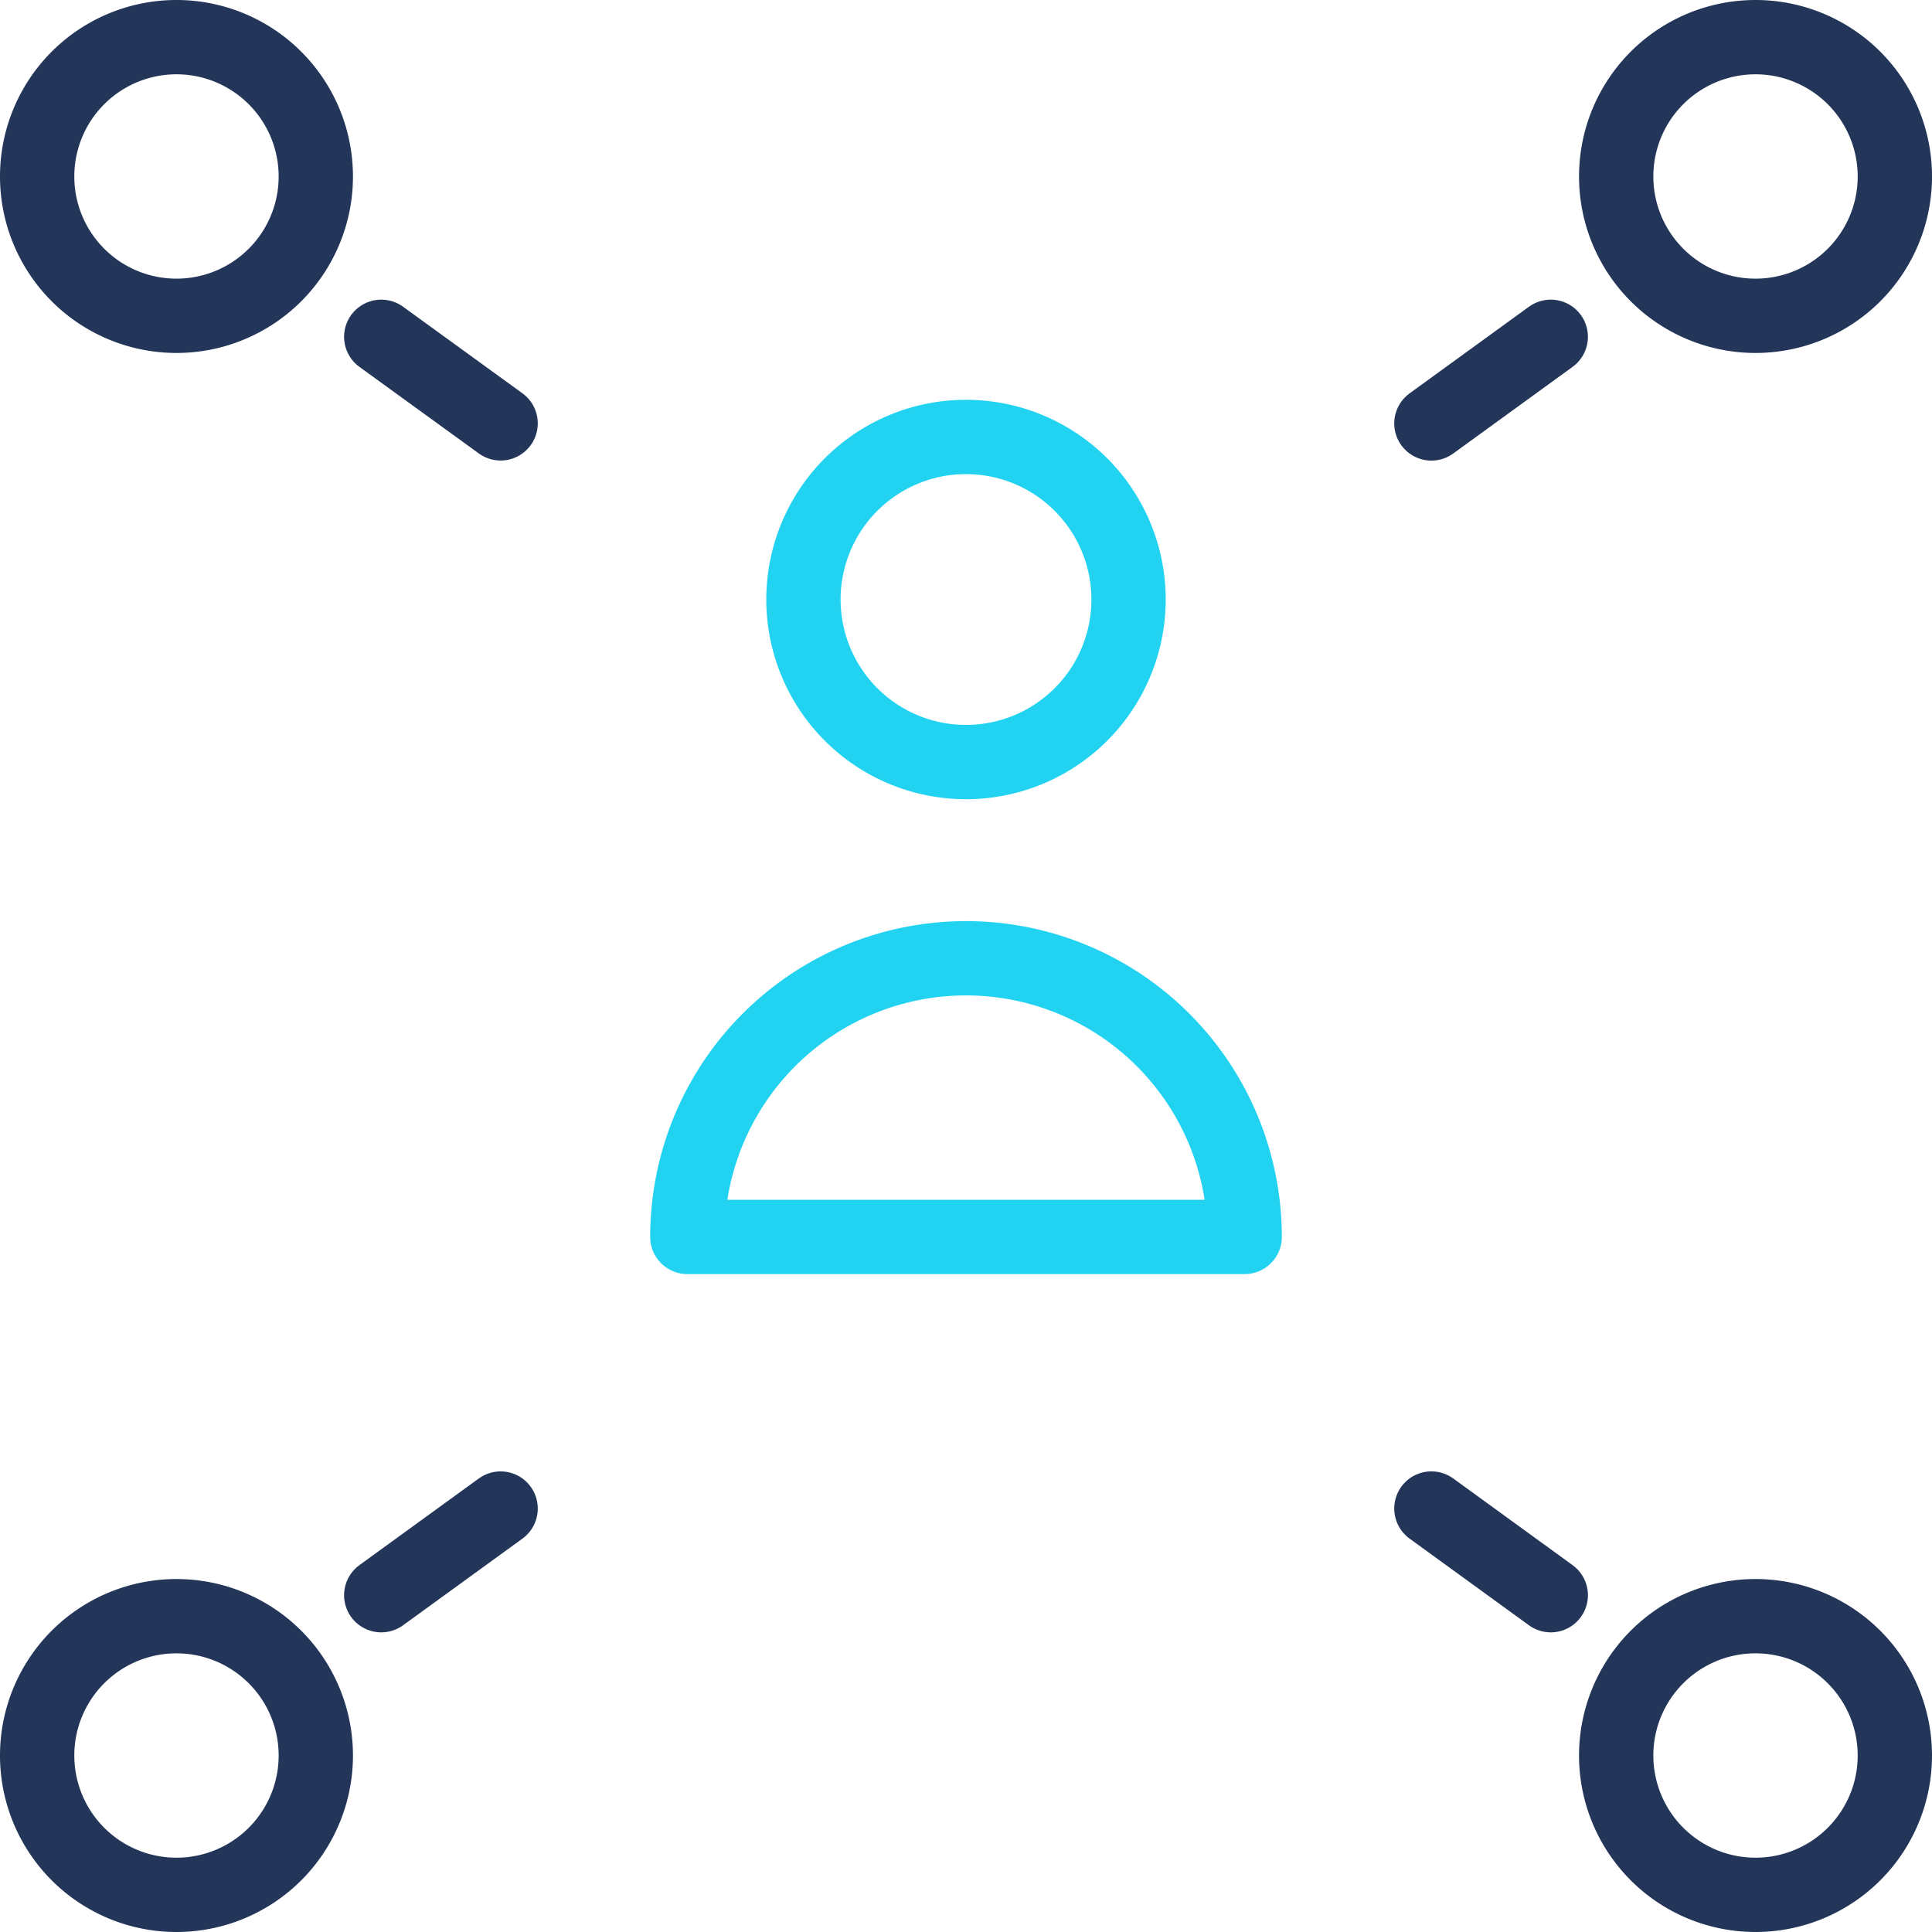
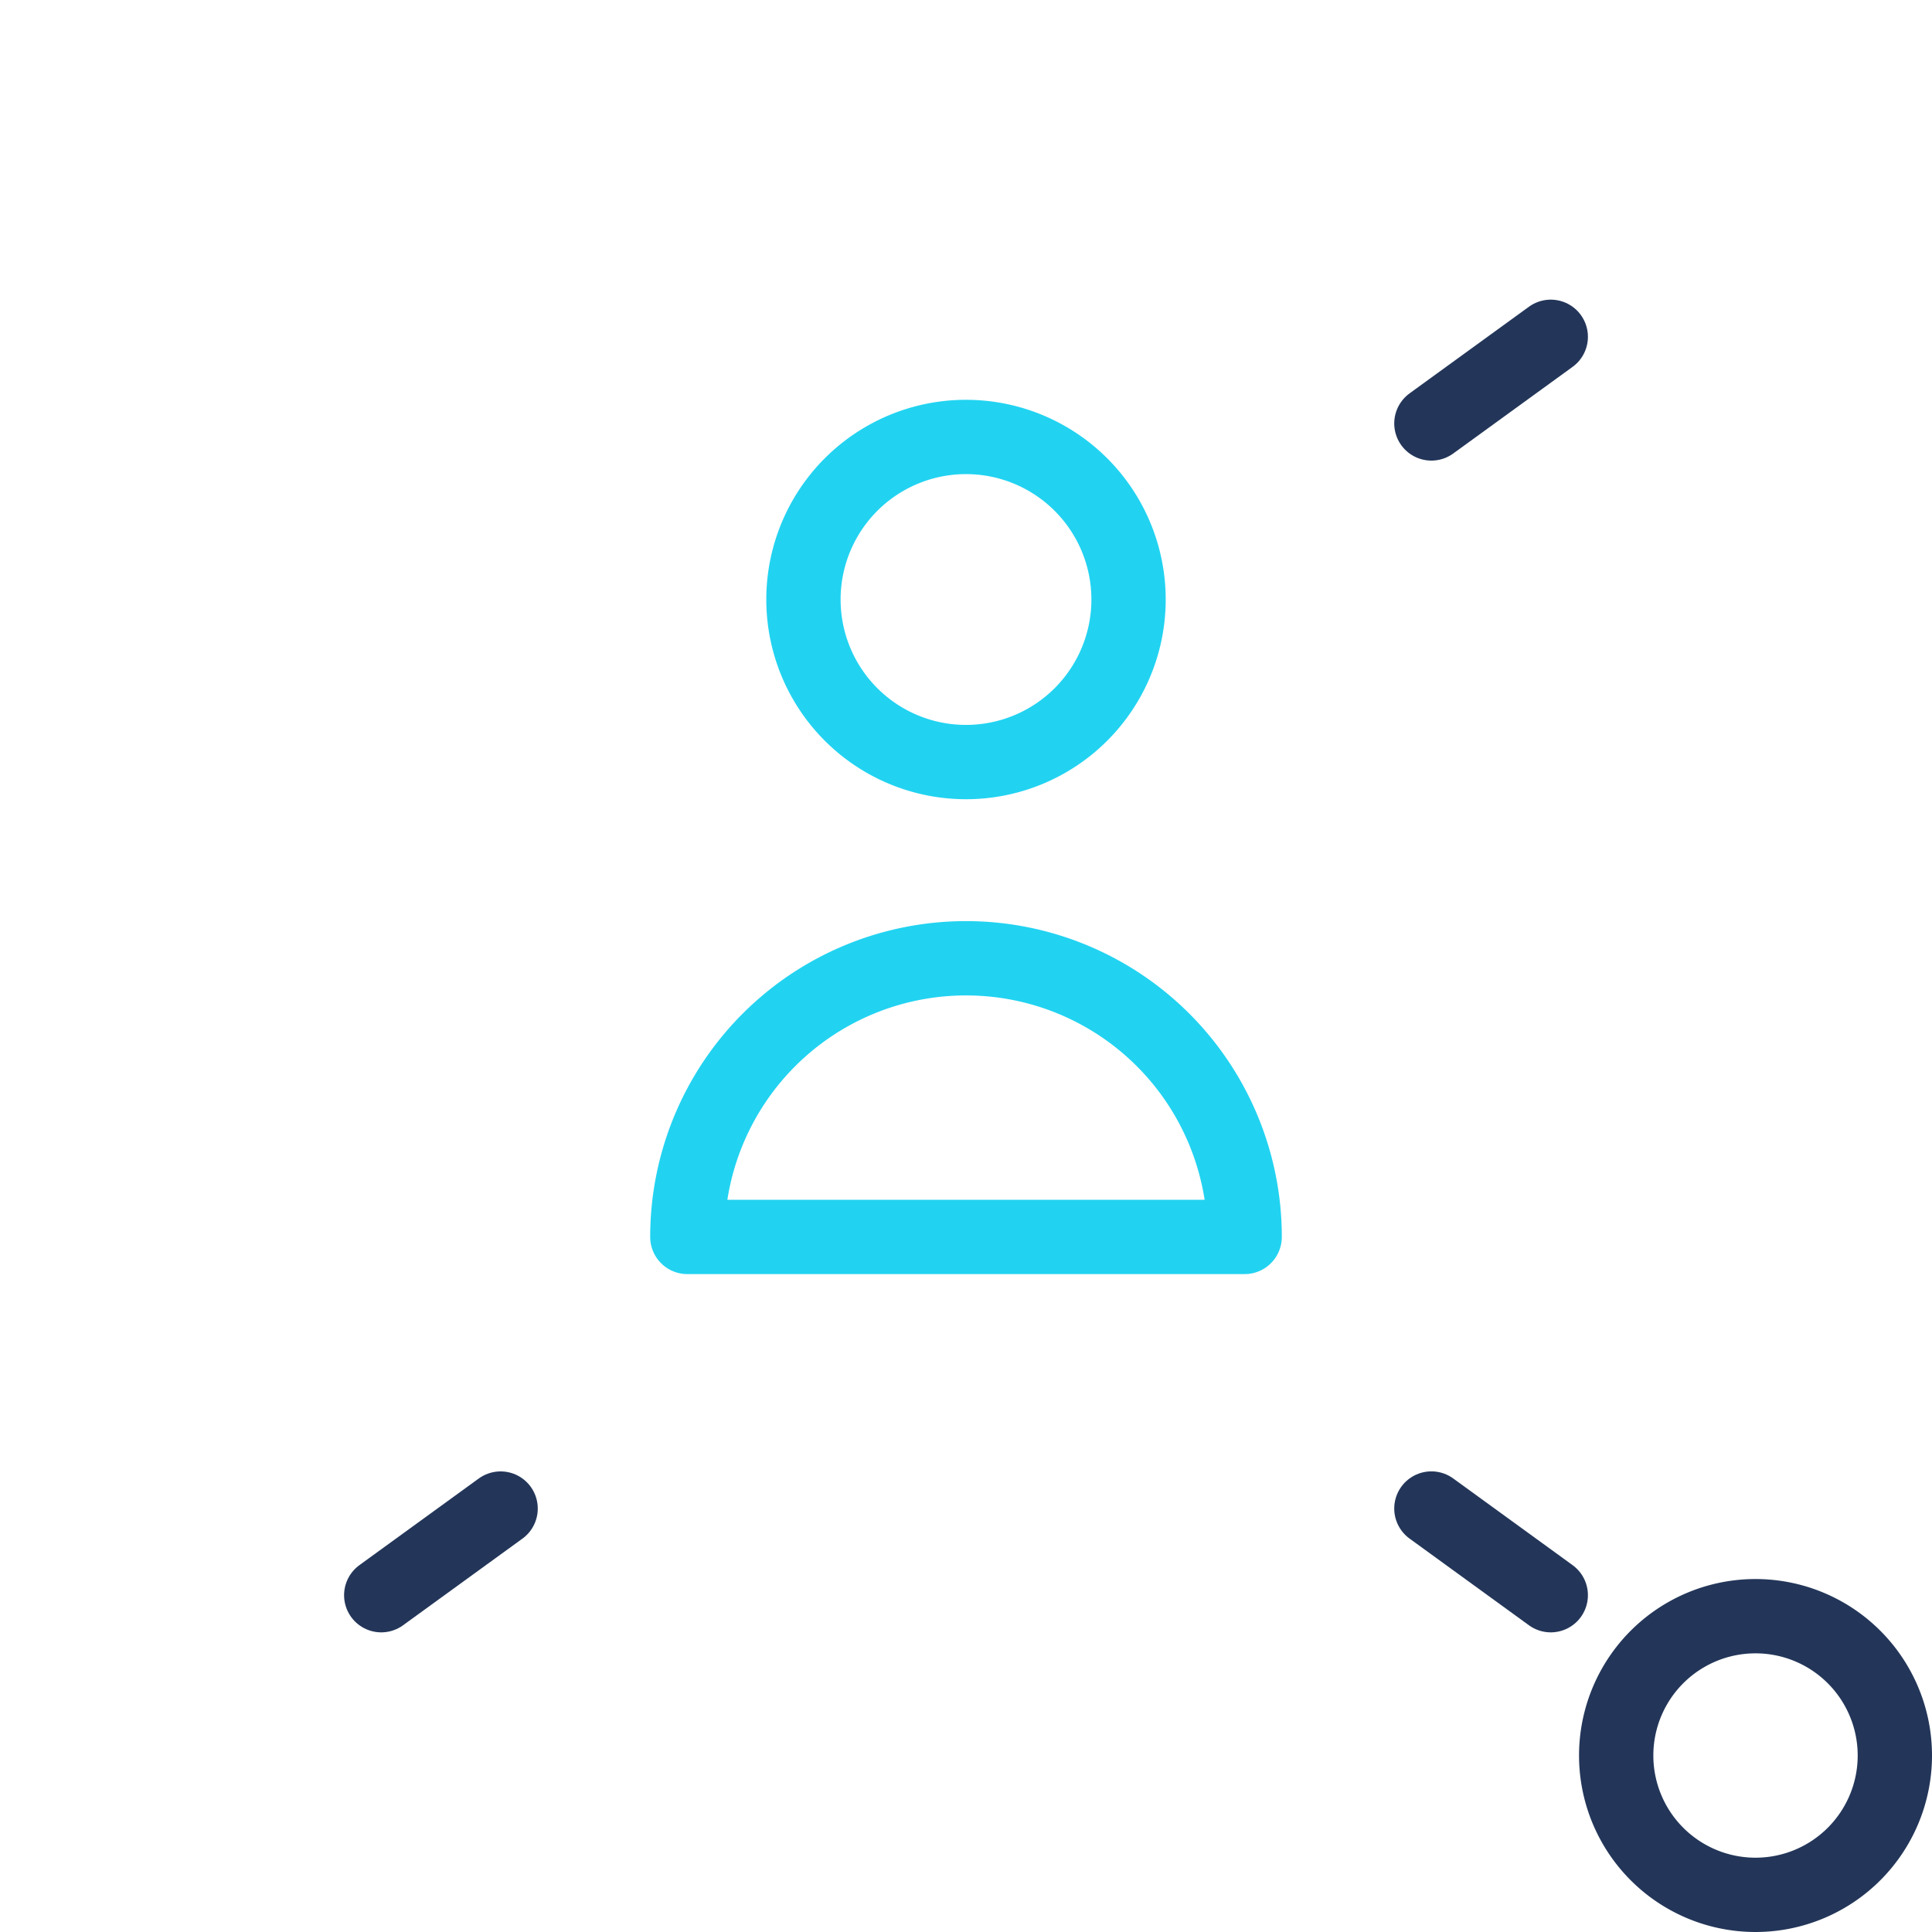
<svg xmlns="http://www.w3.org/2000/svg" width="52" height="52" viewBox="0 0 52 52">
  <g id="streamline-icon-user-network_40x40" data-name="streamline-icon-user-network@40x40" transform="translate(-0.25 -0.25)">
-     <path id="Path_3676" data-name="Path 3676" d="M5,1.25A3.75,3.75,0,1,1,1.25,5,3.749,3.749,0,0,1,5,1.25Z" fill="none" stroke="#233659" stroke-linecap="round" stroke-linejoin="round" stroke-width="2" />
-     <path id="Path_3677" data-name="Path 3677" d="M8.037,7.2l3.213,2.33" transform="translate(2.474 2.115)" fill="none" stroke="#233659" stroke-linecap="round" stroke-linejoin="round" stroke-width="2" />
-     <path id="Path_3678" data-name="Path 3678" d="M5,31.25A3.75,3.75,0,1,1,1.25,35,3.749,3.749,0,0,1,5,31.25Z" transform="translate(0 12.5)" fill="none" stroke="#233659" stroke-linecap="round" stroke-linejoin="round" stroke-width="2" />
    <path id="Path_3679" data-name="Path 3679" d="M8.037,32.8l3.213-2.332" transform="translate(2.474 10.385)" fill="none" stroke="#233659" stroke-linecap="round" stroke-linejoin="round" stroke-width="2" />
-     <path id="Path_3680" data-name="Path 3680" d="M35,1.25A3.75,3.75,0,1,1,31.25,5,3.749,3.749,0,0,1,35,1.25Z" transform="translate(12.5)" fill="none" stroke="#233659" stroke-linecap="round" stroke-linejoin="round" stroke-width="2" />
    <path id="Path_3681" data-name="Path 3681" d="M31.963,7.2,28.75,9.532" transform="translate(10.026 2.115)" fill="none" stroke="#233659" stroke-linecap="round" stroke-linejoin="round" stroke-width="2" />
    <path id="Path_3682" data-name="Path 3682" d="M35,31.25A3.75,3.75,0,1,1,31.25,35,3.749,3.749,0,0,1,35,31.25Z" transform="translate(12.5 12.5)" fill="none" stroke="#233659" stroke-linecap="round" stroke-linejoin="round" stroke-width="2" />
    <path id="Path_3683" data-name="Path 3683" d="M31.963,32.8,28.75,30.467" transform="translate(10.026 10.385)" fill="none" stroke="#233659" stroke-linecap="round" stroke-linejoin="round" stroke-width="2" />
    <path id="Path_3684" data-name="Path 3684" d="M20,8.75a4.375,4.375,0,1,1-4.375,4.375A4.374,4.374,0,0,1,20,8.75Z" transform="translate(6.25 3.261)" fill="none" stroke="#21d3f1" stroke-linecap="round" stroke-linejoin="round" stroke-width="2" />
    <path id="Path_3685" data-name="Path 3685" d="M12.5,26.25a7.5,7.5,0,1,1,15,0Z" transform="translate(6.25 7.292)" fill="none" stroke="#21d3f1" stroke-linecap="round" stroke-linejoin="round" stroke-width="2" />
  </g>
</svg>